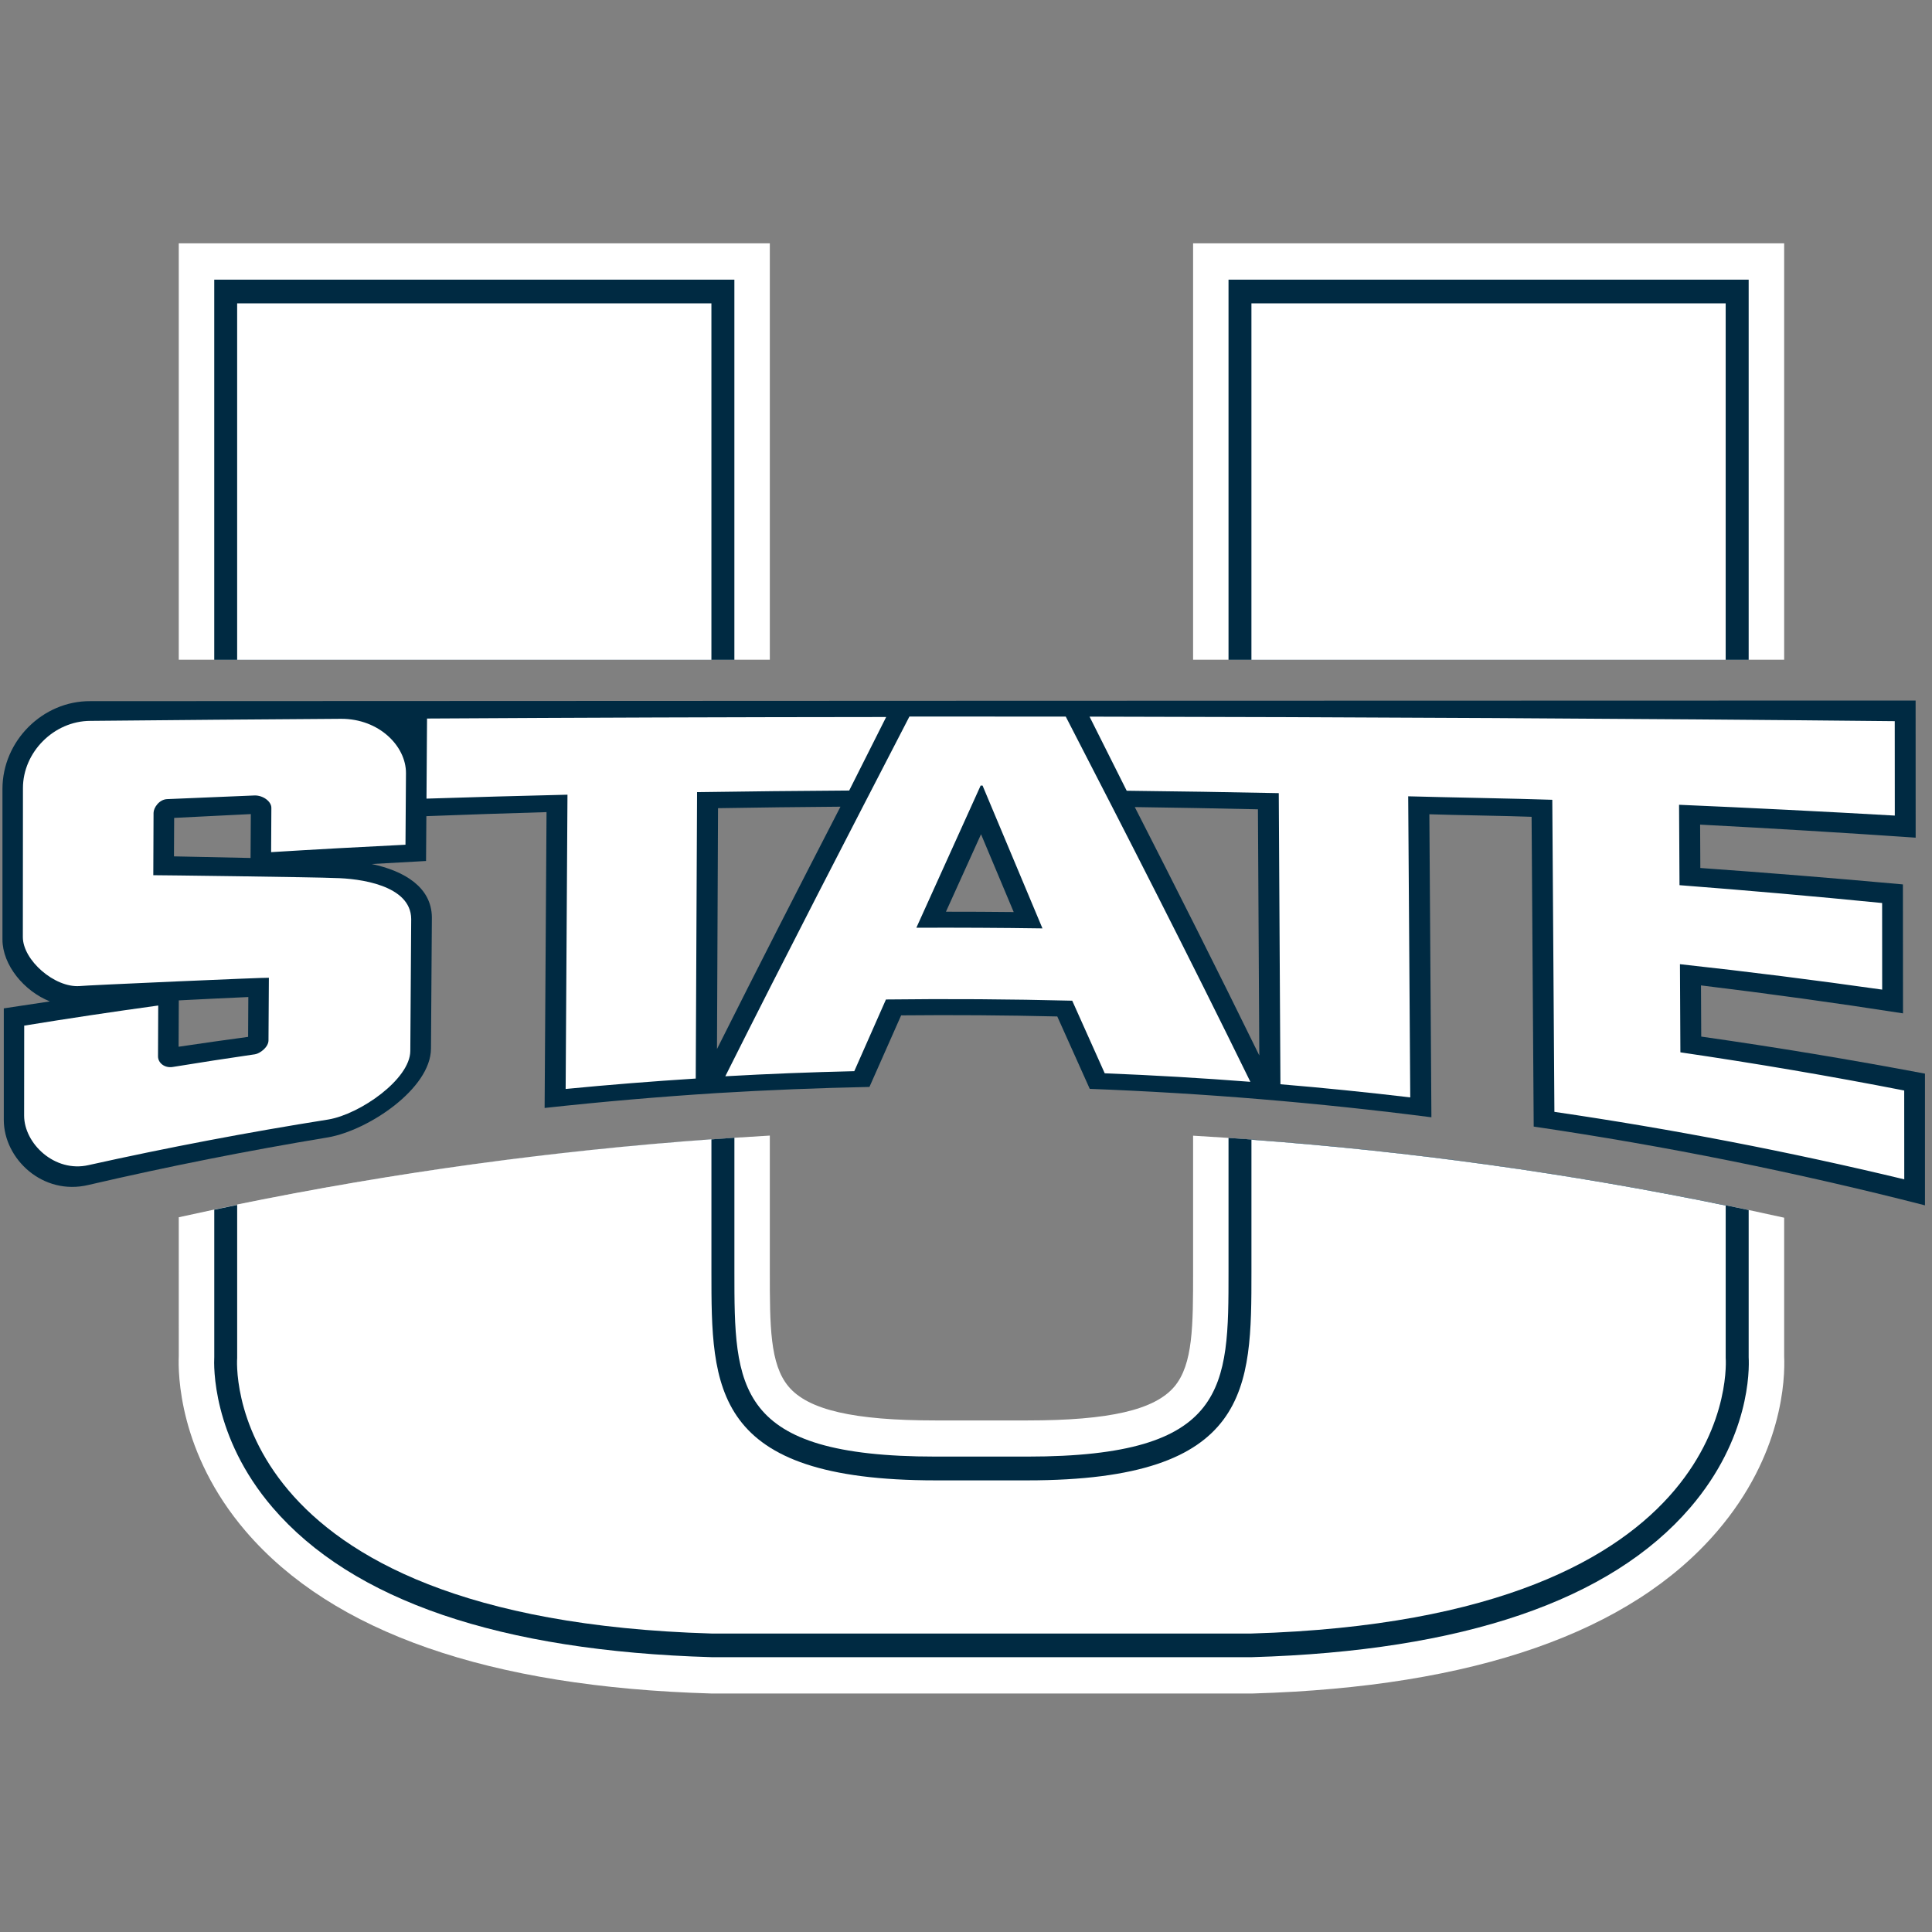
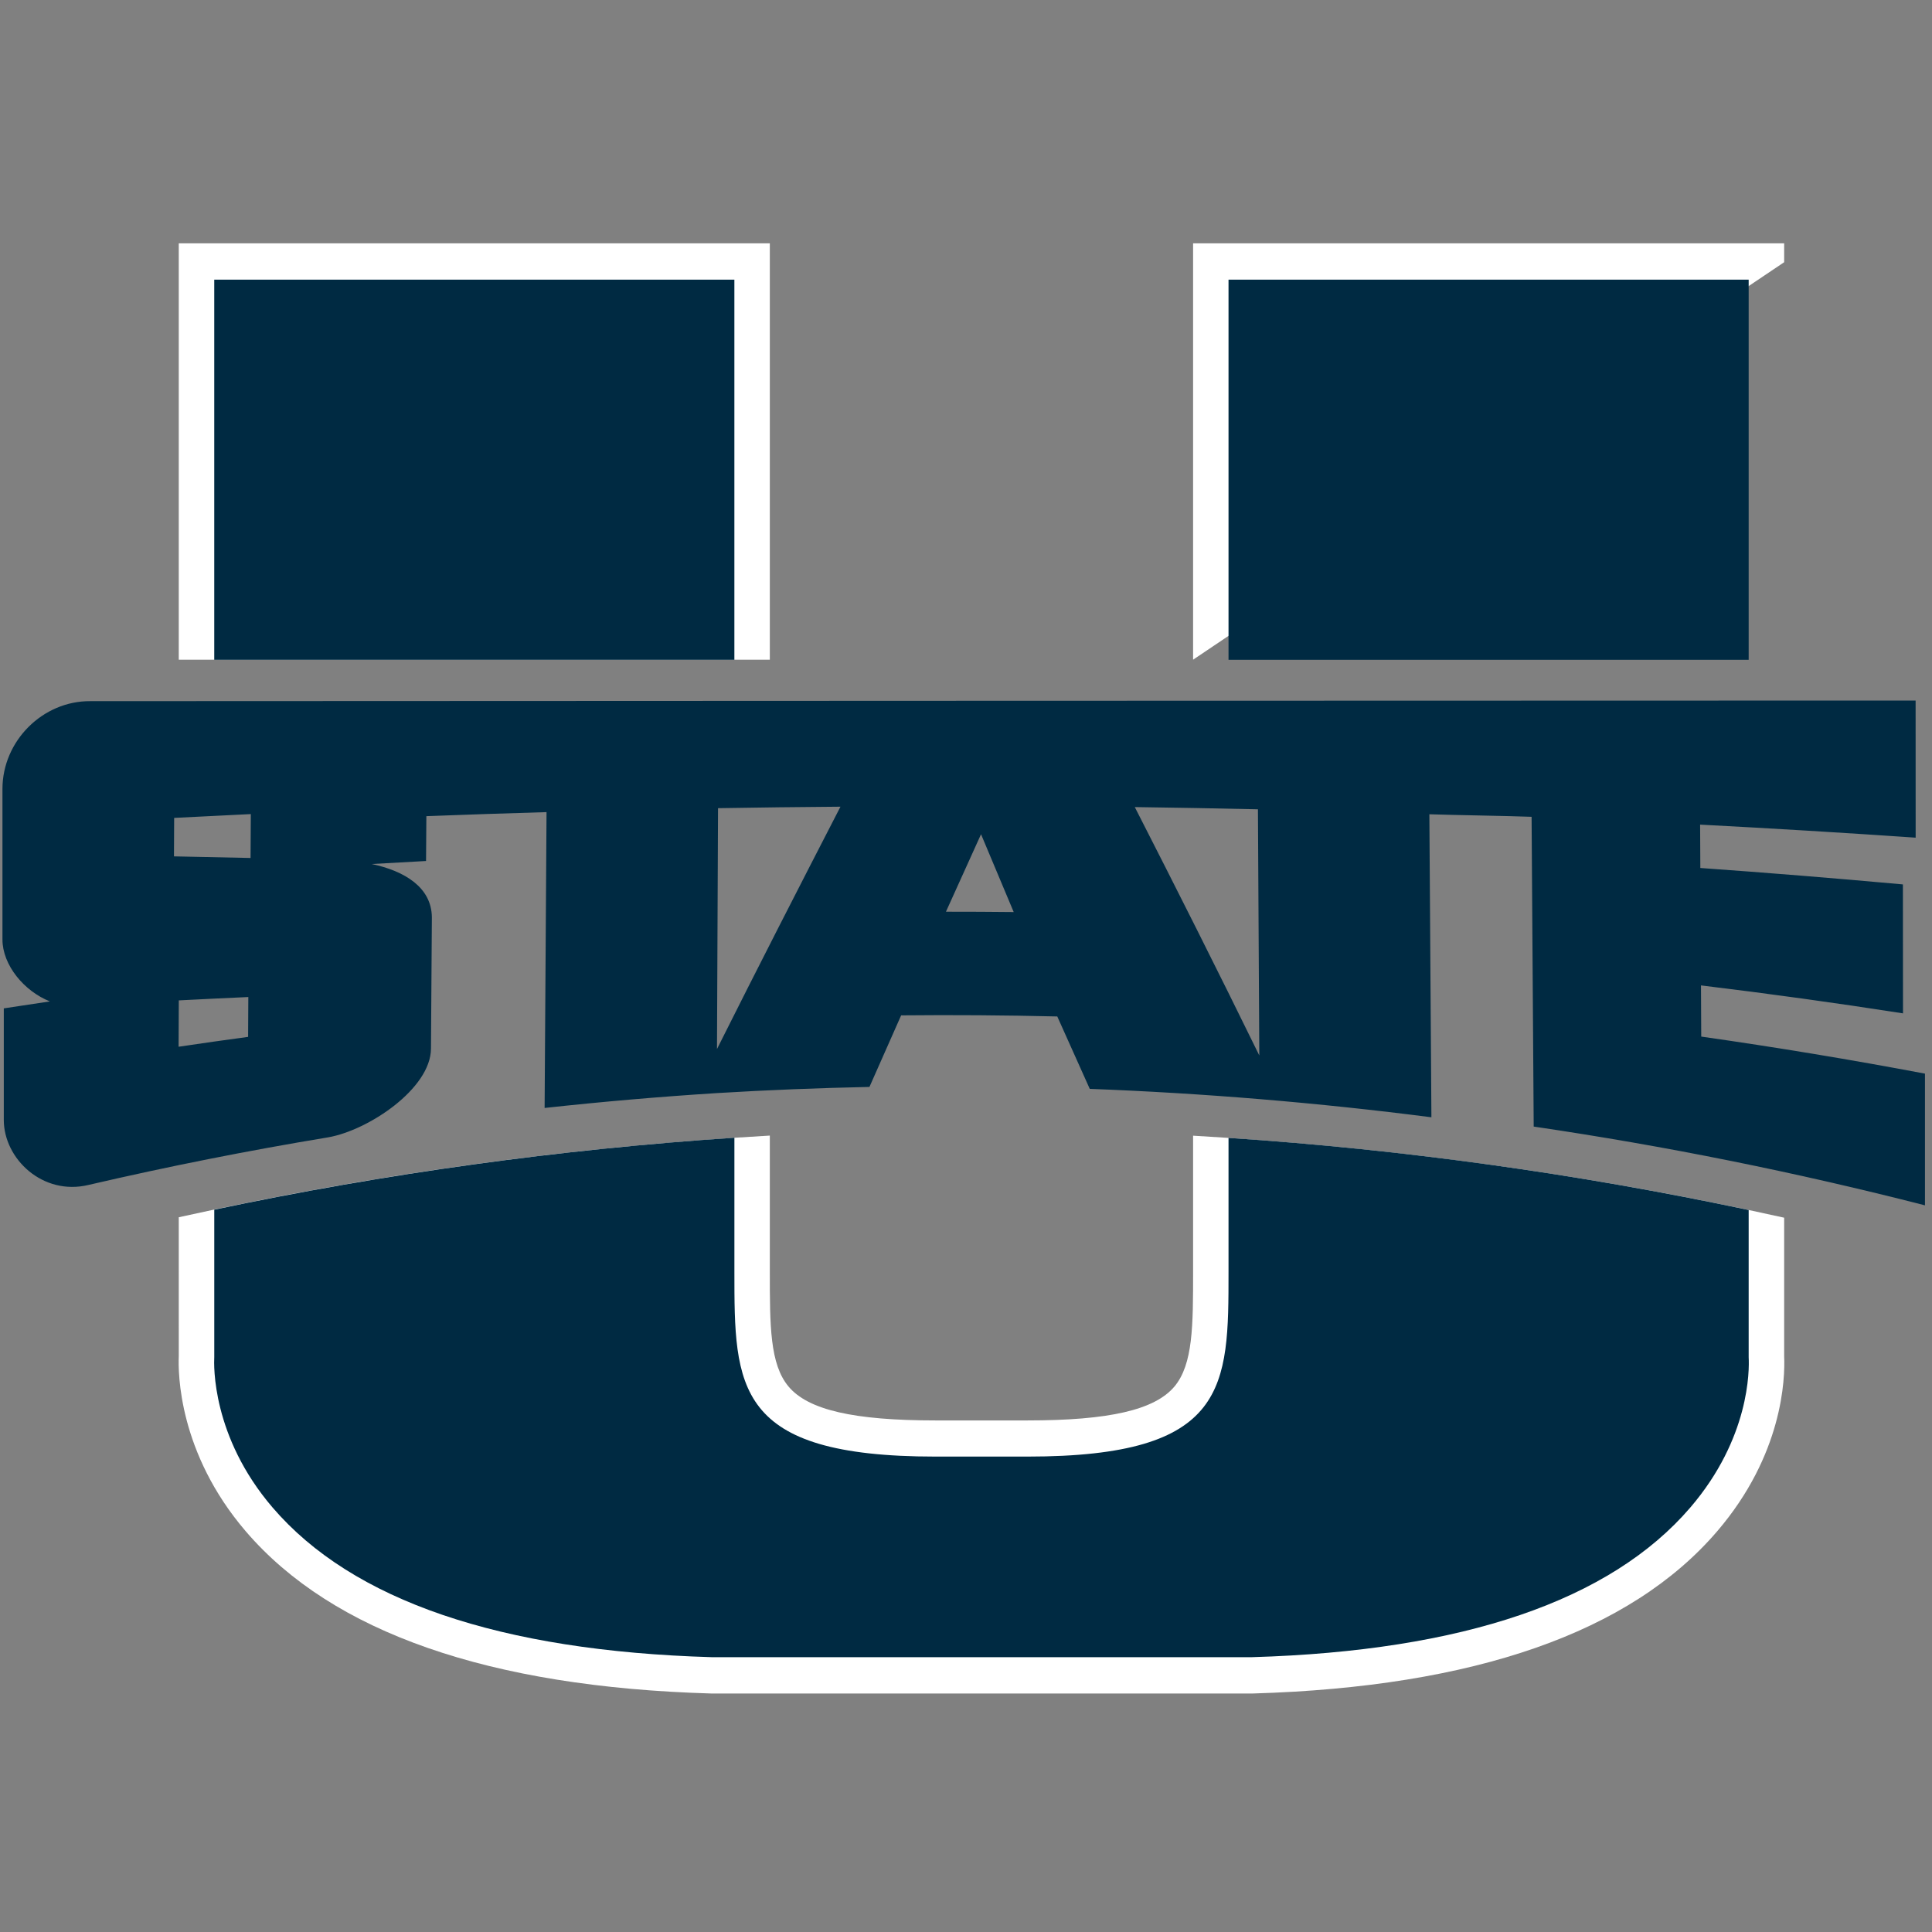
<svg xmlns="http://www.w3.org/2000/svg" width="250px" height="250px" viewBox="0 0 250 250" version="1.1">
  <rect x="0" y="0" width="250" height="250" fill="#808080" stroke="none" />
  <title>UTAHST</title>
  <desc>Created with Sketch.</desc>
  <defs />
  <g id="Page-1" stroke="none" stroke-width="1" fill="none" fill-rule="evenodd">
    <g id="UTAHST" fill-rule="nonzero">
      <g id="Utah_State_Aggies_logo" transform="translate(0, 30)">
        <g id="Group" transform="translate(124.6, 95.278) scale(-1, 1) rotate(-180) translate(-124.6, -95.278) translate(0.1, 0.778)">
          <g id="Shape">
-             <path d="M23.032,0.64 L23.032,3.083 L23.032,54.516 L99.515,54.517 L99.515,3.083 L99.515,0.641 L97.08,0.641 L25.473,0.641 L23.034,0.641 L23.032,0.64 Z M154.286,0.64 L154.286,3.083 L154.286,54.516 L230.769,54.517 L230.769,3.083 L230.769,0.641 L228.326,0.641 L156.721,0.641 L154.286,0.641 L154.286,0.64 Z M99.515,116.096 C73.835,117.551 48.251,121.072 23.032,126.664 L23.034,144.646 C22.941,146.79 22.984,157.143 31.72,167.324 C42.934,180.388 63.173,187.45 91.886,188.289 L91.922,188.289 L91.958,188.289 L161.879,188.289 L161.915,188.289 L161.951,188.289 L162.058,188.289 C190.683,187.443 210.869,180.388 222.08,167.324 C230.611,157.387 230.898,147.536 230.769,144.646 L230.769,126.722 C205.554,121.115 179.966,117.587 154.286,116.11 L154.286,133.712 C154.286,140.66 154.286,145.686 151.872,148.568 C149.322,151.594 143.455,152.956 132.832,152.956 L120.969,152.956 C110.346,152.956 104.472,151.594 101.936,148.568 C99.515,145.686 99.515,140.66 99.515,133.712 L99.515,116.096 L99.515,116.096 Z" fill="#FFFFFF" transform="translate(126.903, 94.465) scale(-1, 1) rotate(-180) translate(-126.903, -94.465) " />
+             <path d="M23.032,0.64 L23.032,3.083 L23.032,54.516 L99.515,54.517 L99.515,3.083 L99.515,0.641 L97.08,0.641 L25.473,0.641 L23.034,0.641 L23.032,0.64 Z M154.286,0.64 L154.286,3.083 L154.286,54.516 L230.769,3.083 L230.769,0.641 L228.326,0.641 L156.721,0.641 L154.286,0.641 L154.286,0.64 Z M99.515,116.096 C73.835,117.551 48.251,121.072 23.032,126.664 L23.034,144.646 C22.941,146.79 22.984,157.143 31.72,167.324 C42.934,180.388 63.173,187.45 91.886,188.289 L91.922,188.289 L91.958,188.289 L161.879,188.289 L161.915,188.289 L161.951,188.289 L162.058,188.289 C190.683,187.443 210.869,180.388 222.08,167.324 C230.611,157.387 230.898,147.536 230.769,144.646 L230.769,126.722 C205.554,121.115 179.966,117.587 154.286,116.11 L154.286,133.712 C154.286,140.66 154.286,145.686 151.872,148.568 C149.322,151.594 143.455,152.956 132.832,152.956 L120.969,152.956 C110.346,152.956 104.472,151.594 101.936,148.568 C99.515,145.686 99.515,140.66 99.515,133.712 L99.515,116.096 L99.515,116.096 Z" fill="#FFFFFF" transform="translate(126.903, 94.465) scale(-1, 1) rotate(-180) translate(-126.903, -94.465) " />
            <path d="M27.624,5.342 L27.624,54.535 L94.928,54.535 L94.928,5.342 L27.624,5.342 Z M158.87,5.342 L158.87,54.535 L226.177,54.535 L226.177,5.342 L158.87,5.342 Z M94.931,116.374 C72.345,117.879 49.847,120.991 27.626,125.687 L27.626,144.752 C27.569,145.777 27.291,155.033 35.171,164.225 C45.504,176.27 64.605,182.788 91.958,183.591 L161.879,183.591 L161.929,183.591 C189.221,182.788 208.297,176.27 218.627,164.225 C226.32,155.255 226.27,146.437 226.177,144.78 L226.177,125.73 C203.956,121.02 181.463,117.901 158.87,116.395 L158.87,133.703 C158.87,148.638 158.87,157.636 132.832,157.636 L120.969,157.636 C94.931,157.636 94.931,148.638 94.931,133.703 L94.931,116.374 L94.931,116.374 Z" fill="#002A42" transform="translate(126.903, 94.466) scale(-1, 1) rotate(-180) translate(-126.903, -94.466) " />
            <path d="M220.039,85.643 C220.027,87.853 220.017,90.056 220.006,92.267 C228.742,91.208 237.46,90.004 246.148,88.649 C246.144,94.21 246.141,99.775 246.135,105.336 C237.412,106.13 228.677,106.839 219.922,107.461 C219.914,109.331 219.903,111.204 219.894,113.072 C229.202,112.585 238.5,112.023 247.785,111.384 L247.785,112.17 C247.785,117.766 247.779,123.362 247.779,128.96 L247.779,129.128 C170.555,129.101 88.816,129.098 11.596,129.049 C5.421,129.098 0.215,123.894 0.218,117.687 L0.218,98.213 C0.218,94.9 3.014,91.524 6.355,90.196 C4.366,89.902 2.377,89.601 0.391,89.295 L0.391,74.863 C0.393,69.816 5.441,65.018 11.363,66.45 C21.651,68.839 31.997,70.892 42.383,72.61 C47.589,73.53 55.633,78.904 55.668,84.08 C55.708,89.748 55.746,95.421 55.784,101.091 C55.739,104.979 52.223,107.076 48.009,107.974 C50.347,108.106 52.689,108.238 55.03,108.365 C55.043,110.299 55.056,112.231 55.071,114.167 C60.252,114.365 65.433,114.54 70.621,114.69 C70.535,101.93 70.455,89.169 70.373,76.408 C77.787,77.219 85.212,77.859 92.645,78.332 C99.229,78.729 105.818,78.995 112.407,79.13 C113.776,82.228 115.142,85.314 116.507,88.391 C123.241,88.457 129.978,88.409 136.712,88.248 C138.111,85.138 139.512,82.016 140.914,78.88 C155.684,78.319 170.438,77.094 185.124,75.202 C185.038,88.271 184.946,101.34 184.859,114.412 C187.761,114.308 195.18,114.2 198.087,114.084 C198.177,100.72 198.266,87.361 198.36,74 C215.36,71.498 232.258,68.101 248.991,63.807 L248.991,80.849 C239.379,82.666 229.727,84.264 220.042,85.643 M32.005,85.607 C29.004,85.201 26.007,84.777 23.01,84.33 C23.019,86.33 23.028,88.33 23.037,90.328 C26.034,90.483 29.034,90.628 32.033,90.762 C32.025,89.043 32.016,87.326 32.005,85.607 M32.322,108.756 C28.589,108.837 24.799,108.918 22.412,108.964 C22.419,110.624 22.427,112.286 22.436,113.943 C25.741,114.115 29.049,114.281 32.356,114.436 C32.344,112.545 32.335,110.652 32.322,108.756 M162.676,115.054 C162.734,104.435 162.792,93.82 162.853,83.201 C157.466,94.212 152.092,104.872 146.742,115.342 C152.053,115.272 157.365,115.173 162.676,115.054 M131.073,101.759 C128.15,101.792 125.227,101.803 122.306,101.803 C123.82,105.147 125.334,108.486 126.845,111.828 C128.249,108.478 129.66,105.126 131.073,101.759 M108.656,115.392 C103.353,105.109 98.025,94.709 92.678,84.036 C92.722,94.422 92.766,104.815 92.812,115.2 C98.094,115.289 103.375,115.352 108.656,115.392" fill="#002A42" />
-             <path d="M30.587,8.401 L30.587,54.526 L91.956,54.526 L91.956,8.401 L30.587,8.401 Z M161.834,8.401 L161.834,54.526 L223.202,54.526 L223.202,8.401 L161.834,8.401 Z M117.579,61.866 C109.692,77.127 101.741,92.47 93.754,108.416 C99.312,108.1 104.878,107.885 110.444,107.756 C111.812,104.652 113.181,101.561 114.542,98.478 C122.579,98.378 130.616,98.435 138.646,98.636 C140.043,101.755 141.447,104.881 142.851,108.029 C149.14,108.28 155.423,108.645 161.698,109.133 C153.696,92.786 145.723,77.213 137.808,61.872 C131.067,61.865 124.319,61.86 117.579,61.866 L117.579,61.866 Z M140.888,61.878 C142.486,65.061 144.09,68.256 145.695,71.468 C152.249,71.541 158.811,71.642 165.372,71.778 C165.444,84.332 165.516,96.894 165.587,109.448 C171.196,109.914 176.791,110.488 182.385,111.147 C182.299,98.163 182.213,85.178 182.12,72.187 C186.834,72.323 196.06,72.474 200.766,72.638 C200.86,86.103 200.953,99.554 201.039,113.019 C216.232,115.241 231.332,118.152 246.311,121.752 C246.304,117.916 246.304,114.087 246.304,110.258 C236.691,108.38 227.034,106.738 217.342,105.318 C217.328,101.518 217.299,97.718 217.285,93.911 C226.032,94.865 234.756,95.969 243.453,97.202 C243.453,93.467 243.446,89.731 243.446,85.996 C234.721,85.128 225.981,84.361 217.228,83.687 C217.206,80.224 217.185,76.754 217.17,73.284 C226.483,73.685 235.795,74.151 245.086,74.682 L245.086,73.9 C245.086,70.143 245.079,66.386 245.079,62.623 L245.079,62.465 C211.87,62.125 174.126,61.929 140.888,61.878 Z M114.57,61.927 C94.764,61.942 74.957,62.007 55.159,62.125 C55.135,65.578 55.112,69.033 55.088,72.488 C61.168,72.294 67.249,72.122 73.331,71.979 C73.252,84.669 73.173,97.367 73.095,110.058 C78.696,109.513 84.312,109.068 89.928,108.71 C89.986,96.356 90.043,84.003 90.1,71.649 C96.662,71.551 103.223,71.48 109.785,71.44 C111.383,68.263 112.973,65.093 114.57,61.927 L114.57,61.927 Z M44.028,62.16 C33.211,62.229 22.396,62.323 11.585,62.427 C6.857,62.442 2.87,66.494 2.87,71.121 C2.866,77.543 2.861,83.967 2.856,90.391 C2.854,93.402 6.973,96.973 10.197,96.743 C10.621,96.657 34.677,95.603 34.692,95.668 C34.673,98.371 34.661,101.074 34.643,103.777 C34.638,104.659 33.522,105.476 32.899,105.569 C29.346,106.086 25.796,106.631 22.251,107.211 C21.214,107.383 20.345,106.695 20.347,105.835 C20.354,103.641 20.364,101.454 20.374,99.26 C14.58,100.056 8.799,100.923 3.032,101.863 C3.027,105.741 3.025,109.62 3.022,113.506 C3.022,117.113 6.975,120.92 11.365,119.909 C21.657,117.622 32.004,115.657 42.394,114.008 C46.503,113.313 52.966,108.796 52.993,105.146 C53.033,99.454 53.07,93.754 53.109,88.054 C53.066,83.68 46.415,82.805 43.169,82.762 C41.345,82.655 19.732,82.382 19.737,82.397 C19.75,79.708 19.758,77.019 19.769,74.331 C19.771,73.685 20.476,72.603 21.519,72.552 C25.286,72.387 29.059,72.23 32.829,72.079 C33.912,72.043 35.021,72.839 35.015,73.685 C35.003,75.592 34.993,77.507 34.983,79.414 C40.776,79.055 46.568,78.74 52.369,78.453 C52.392,75.37 52.412,72.287 52.433,69.198 C52.455,65.715 48.972,62.143 44.028,62.16 L44.028,62.16 Z M126.793,70.802 L127.044,70.802 C129.615,76.94 132.201,83.092 134.794,89.28 C129.357,89.201 123.913,89.172 118.476,89.194 C121.256,83.056 124.028,76.926 126.793,70.802 Z M91.958,116.568 C71.378,118.059 50.874,120.863 30.59,125.007 L30.59,144.86 C30.59,144.86 27.804,178.623 91.958,180.523 L161.836,180.523 C225.998,178.623 223.204,144.86 223.204,144.86 L223.204,125.143 C202.925,120.97 182.423,118.131 161.836,116.625 L161.836,133.704 C161.836,148.767 161.836,160.705 132.832,160.705 L120.969,160.705 C91.958,160.705 91.958,148.767 91.958,133.704 L91.958,116.568 Z" fill="#FFFFFF" transform="translate(124.583, 94.462) scale(-1, 1) rotate(-180) translate(-124.583, -94.462) " />
          </g>
        </g>
      </g>
    </g>
  </g>
</svg>